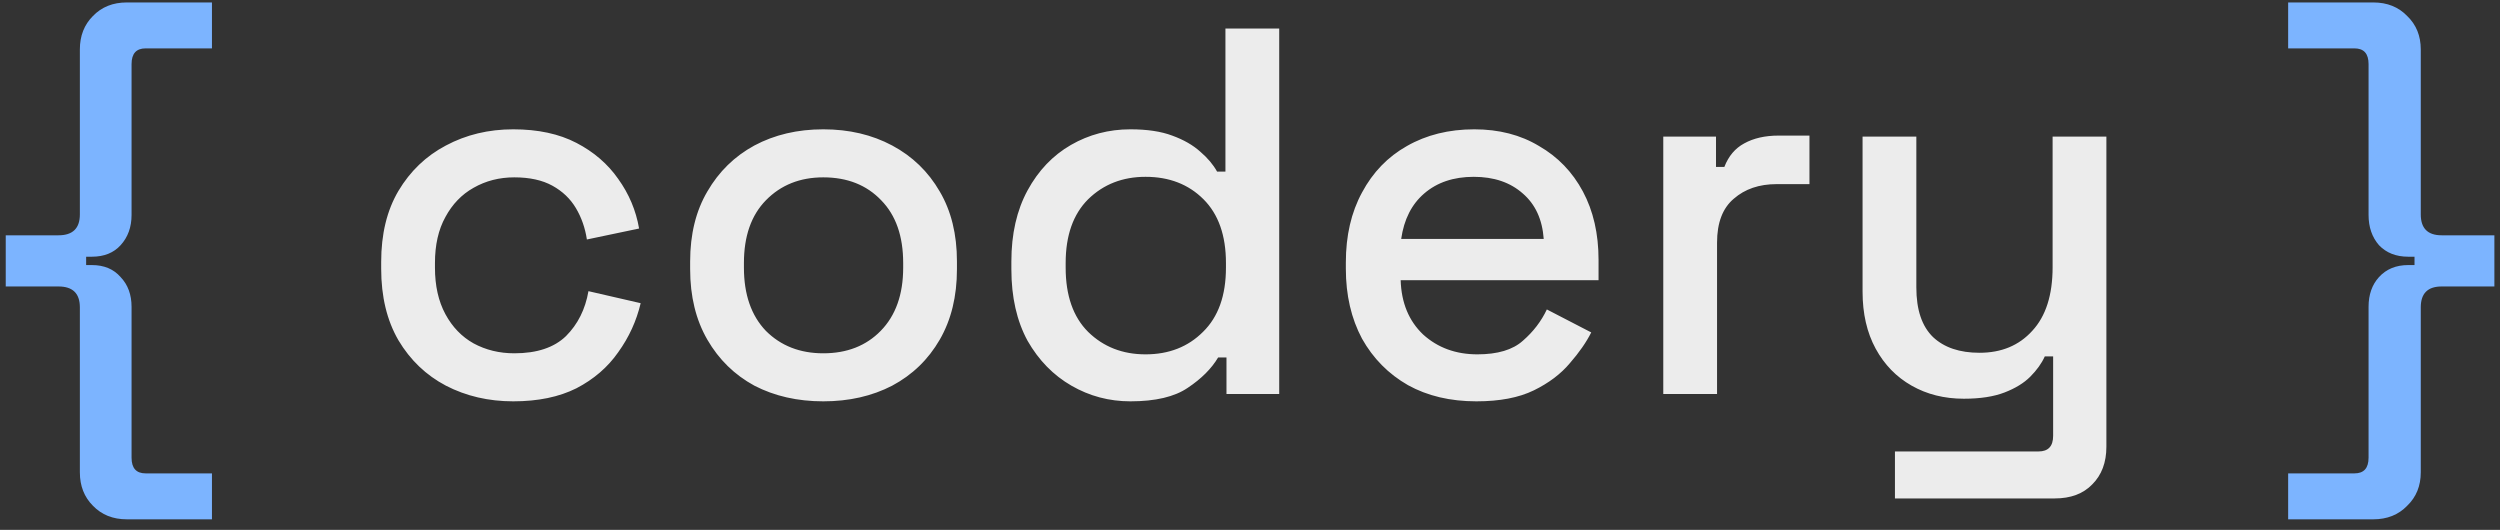
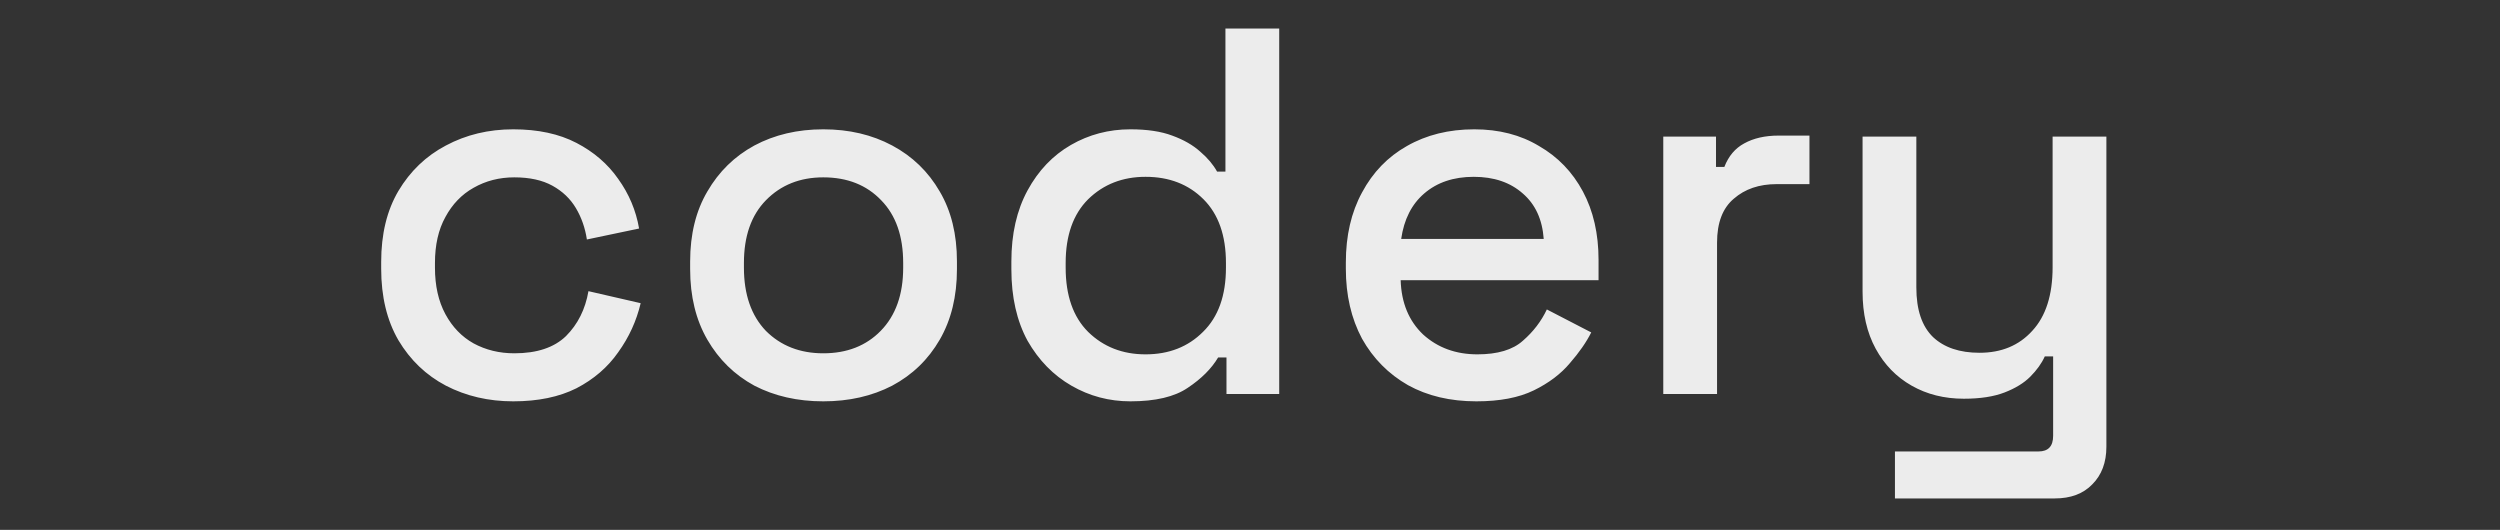
<svg xmlns="http://www.w3.org/2000/svg" width="184" height="39" viewBox="0 0 184 39" fill="none">
  <rect x="0" y="0" width="184" height="39" fill="#333333" stroke="none" />
-   <path d="M9.337 38.222C8.312 38.222 7.48 37.889 6.839 37.223C6.199 36.583 5.878 35.763 5.878 34.764V22.621C5.878 21.596 5.353 21.084 4.303 21.084H0.422V17.318H4.303C5.353 17.318 5.878 16.806 5.878 15.781V3.638C5.878 2.639 6.199 1.819 6.839 1.179C7.48 0.513 8.312 0.18 9.337 0.18H15.6V3.561H10.72C10.028 3.561 9.683 3.946 9.683 4.714V15.82C9.683 16.716 9.414 17.459 8.876 18.048C8.363 18.612 7.659 18.894 6.762 18.894H6.34V19.509H6.762C7.659 19.509 8.363 19.803 8.876 20.392C9.414 20.956 9.683 21.686 9.683 22.583V33.688C9.683 34.457 10.028 34.841 10.72 34.841H15.6V38.222H9.337ZM168.408 38.222V34.841H173.289C173.98 34.841 174.326 34.457 174.326 33.688V22.583C174.326 21.686 174.582 20.956 175.095 20.392C175.633 19.803 176.35 19.509 177.246 19.509H177.708V18.894H177.246C176.35 18.894 175.633 18.612 175.095 18.048C174.582 17.459 174.326 16.716 174.326 15.82V4.714C174.326 3.946 173.98 3.561 173.289 3.561H168.408V0.18H174.672C175.697 0.18 176.529 0.513 177.17 1.179C177.836 1.819 178.169 2.639 178.169 3.638V15.781C178.169 16.806 178.681 17.318 179.706 17.318H183.587V21.084H179.706C178.681 21.084 178.169 21.596 178.169 22.621V34.764C178.169 35.763 177.836 36.583 177.17 37.223C176.529 37.889 175.697 38.222 174.672 38.222H168.408Z" fill="#7CB4FF" />
  <path d="M37.776 29.538C35.958 29.538 34.305 29.154 32.819 28.385C31.359 27.617 30.194 26.502 29.323 25.042C28.477 23.582 28.055 21.827 28.055 19.778V19.278C28.055 17.229 28.477 15.487 29.323 14.052C30.194 12.592 31.359 11.477 32.819 10.709C34.305 9.915 35.958 9.518 37.776 9.518C39.595 9.518 41.145 9.851 42.426 10.517C43.707 11.183 44.732 12.067 45.5 13.168C46.294 14.27 46.807 15.487 47.037 16.819L43.195 17.626C43.067 16.78 42.798 16.012 42.388 15.32C41.978 14.628 41.401 14.078 40.658 13.668C39.916 13.258 38.981 13.053 37.853 13.053C36.752 13.053 35.753 13.309 34.856 13.821C33.985 14.308 33.293 15.025 32.781 15.973C32.269 16.896 32.013 18.023 32.013 19.355V19.701C32.013 21.033 32.269 22.173 32.781 23.121C33.293 24.069 33.985 24.786 34.856 25.273C35.753 25.759 36.752 26.003 37.853 26.003C39.519 26.003 40.787 25.58 41.658 24.735C42.529 23.864 43.079 22.762 43.31 21.43L47.153 22.314C46.845 23.62 46.294 24.824 45.5 25.926C44.732 27.027 43.707 27.911 42.426 28.577C41.145 29.218 39.595 29.538 37.776 29.538ZM60.594 29.538C58.699 29.538 57.008 29.154 55.522 28.385C54.062 27.591 52.909 26.464 52.063 25.004C51.218 23.543 50.795 21.814 50.795 19.816V19.24C50.795 17.241 51.218 15.525 52.063 14.09C52.909 12.63 54.062 11.503 55.522 10.709C57.008 9.915 58.699 9.518 60.594 9.518C62.49 9.518 64.181 9.915 65.666 10.709C67.152 11.503 68.318 12.63 69.163 14.09C70.009 15.525 70.431 17.241 70.431 19.24V19.816C70.431 21.814 70.009 23.543 69.163 25.004C68.318 26.464 67.152 27.591 65.666 28.385C64.181 29.154 62.49 29.538 60.594 29.538ZM60.594 26.003C62.336 26.003 63.745 25.452 64.821 24.35C65.923 23.223 66.474 21.673 66.474 19.701V19.355C66.474 17.382 65.936 15.845 64.86 14.744C63.784 13.617 62.362 13.053 60.594 13.053C58.878 13.053 57.469 13.617 56.367 14.744C55.291 15.845 54.753 17.382 54.753 19.355V19.701C54.753 21.673 55.291 23.223 56.367 24.35C57.469 25.452 58.878 26.003 60.594 26.003ZM83.198 29.538C81.635 29.538 80.188 29.154 78.856 28.385C77.524 27.617 76.448 26.515 75.628 25.081C74.834 23.62 74.437 21.865 74.437 19.816V19.24C74.437 17.216 74.834 15.474 75.628 14.014C76.422 12.553 77.485 11.439 78.817 10.67C80.15 9.902 81.61 9.518 83.198 9.518C84.428 9.518 85.453 9.671 86.272 9.979C87.118 10.286 87.809 10.683 88.347 11.17C88.885 11.631 89.295 12.118 89.577 12.63H90.192V2.101H94.15V29H90.269V26.31H89.654C89.167 27.13 88.424 27.873 87.425 28.539C86.452 29.205 85.043 29.538 83.198 29.538ZM84.312 26.08C86.029 26.08 87.438 25.529 88.54 24.427C89.667 23.326 90.23 21.75 90.23 19.701V19.355C90.23 17.331 89.68 15.768 88.578 14.667C87.476 13.565 86.055 13.014 84.312 13.014C82.622 13.014 81.213 13.565 80.086 14.667C78.984 15.768 78.433 17.331 78.433 19.355V19.701C78.433 21.75 78.984 23.326 80.086 24.427C81.213 25.529 82.622 26.08 84.312 26.08ZM108.661 29.538C106.739 29.538 105.061 29.141 103.627 28.347C102.192 27.527 101.065 26.387 100.245 24.927C99.451 23.441 99.054 21.724 99.054 19.778V19.317C99.054 17.344 99.451 15.627 100.245 14.167C101.039 12.681 102.141 11.541 103.55 10.747C104.985 9.928 106.637 9.518 108.507 9.518C110.326 9.518 111.914 9.928 113.272 10.747C114.655 11.541 115.731 12.656 116.5 14.09C117.268 15.525 117.653 17.203 117.653 19.124V20.623H103.089C103.14 22.288 103.691 23.62 104.741 24.619C105.817 25.593 107.149 26.08 108.738 26.08C110.223 26.08 111.338 25.747 112.081 25.081C112.849 24.414 113.438 23.646 113.848 22.775L117.115 24.466C116.756 25.183 116.231 25.939 115.539 26.733C114.873 27.527 113.989 28.193 112.888 28.731C111.786 29.269 110.377 29.538 108.661 29.538ZM103.127 17.587H113.618C113.515 16.153 113.003 15.038 112.081 14.244C111.158 13.424 109.954 13.014 108.469 13.014C106.983 13.014 105.766 13.424 104.818 14.244C103.896 15.038 103.332 16.153 103.127 17.587ZM122.417 29V10.056H126.298V12.284H126.913C127.22 11.49 127.707 10.914 128.373 10.555C129.065 10.171 129.91 9.979 130.909 9.979H133.176V13.552H130.755C129.475 13.552 128.424 13.911 127.605 14.628C126.785 15.32 126.375 16.396 126.375 17.856V29H122.417ZM139.468 36.685V33.227H150.035C150.752 33.227 151.111 32.843 151.111 32.074V26.233H150.496C150.265 26.746 149.907 27.245 149.42 27.732C148.959 28.193 148.331 28.577 147.537 28.885C146.743 29.192 145.744 29.346 144.54 29.346C143.105 29.346 141.824 29.026 140.697 28.385C139.57 27.745 138.686 26.835 138.046 25.657C137.405 24.478 137.085 23.082 137.085 21.468V10.056H141.043V21.161C141.043 22.8 141.453 24.017 142.273 24.811C143.092 25.58 144.232 25.964 145.693 25.964C147.307 25.964 148.6 25.426 149.574 24.35C150.573 23.274 151.072 21.712 151.072 19.662V10.056H155.03V32.881C155.03 34.034 154.685 34.956 153.993 35.648C153.327 36.34 152.405 36.685 151.226 36.685H139.468Z" fill="#ECECEC" />
</svg>